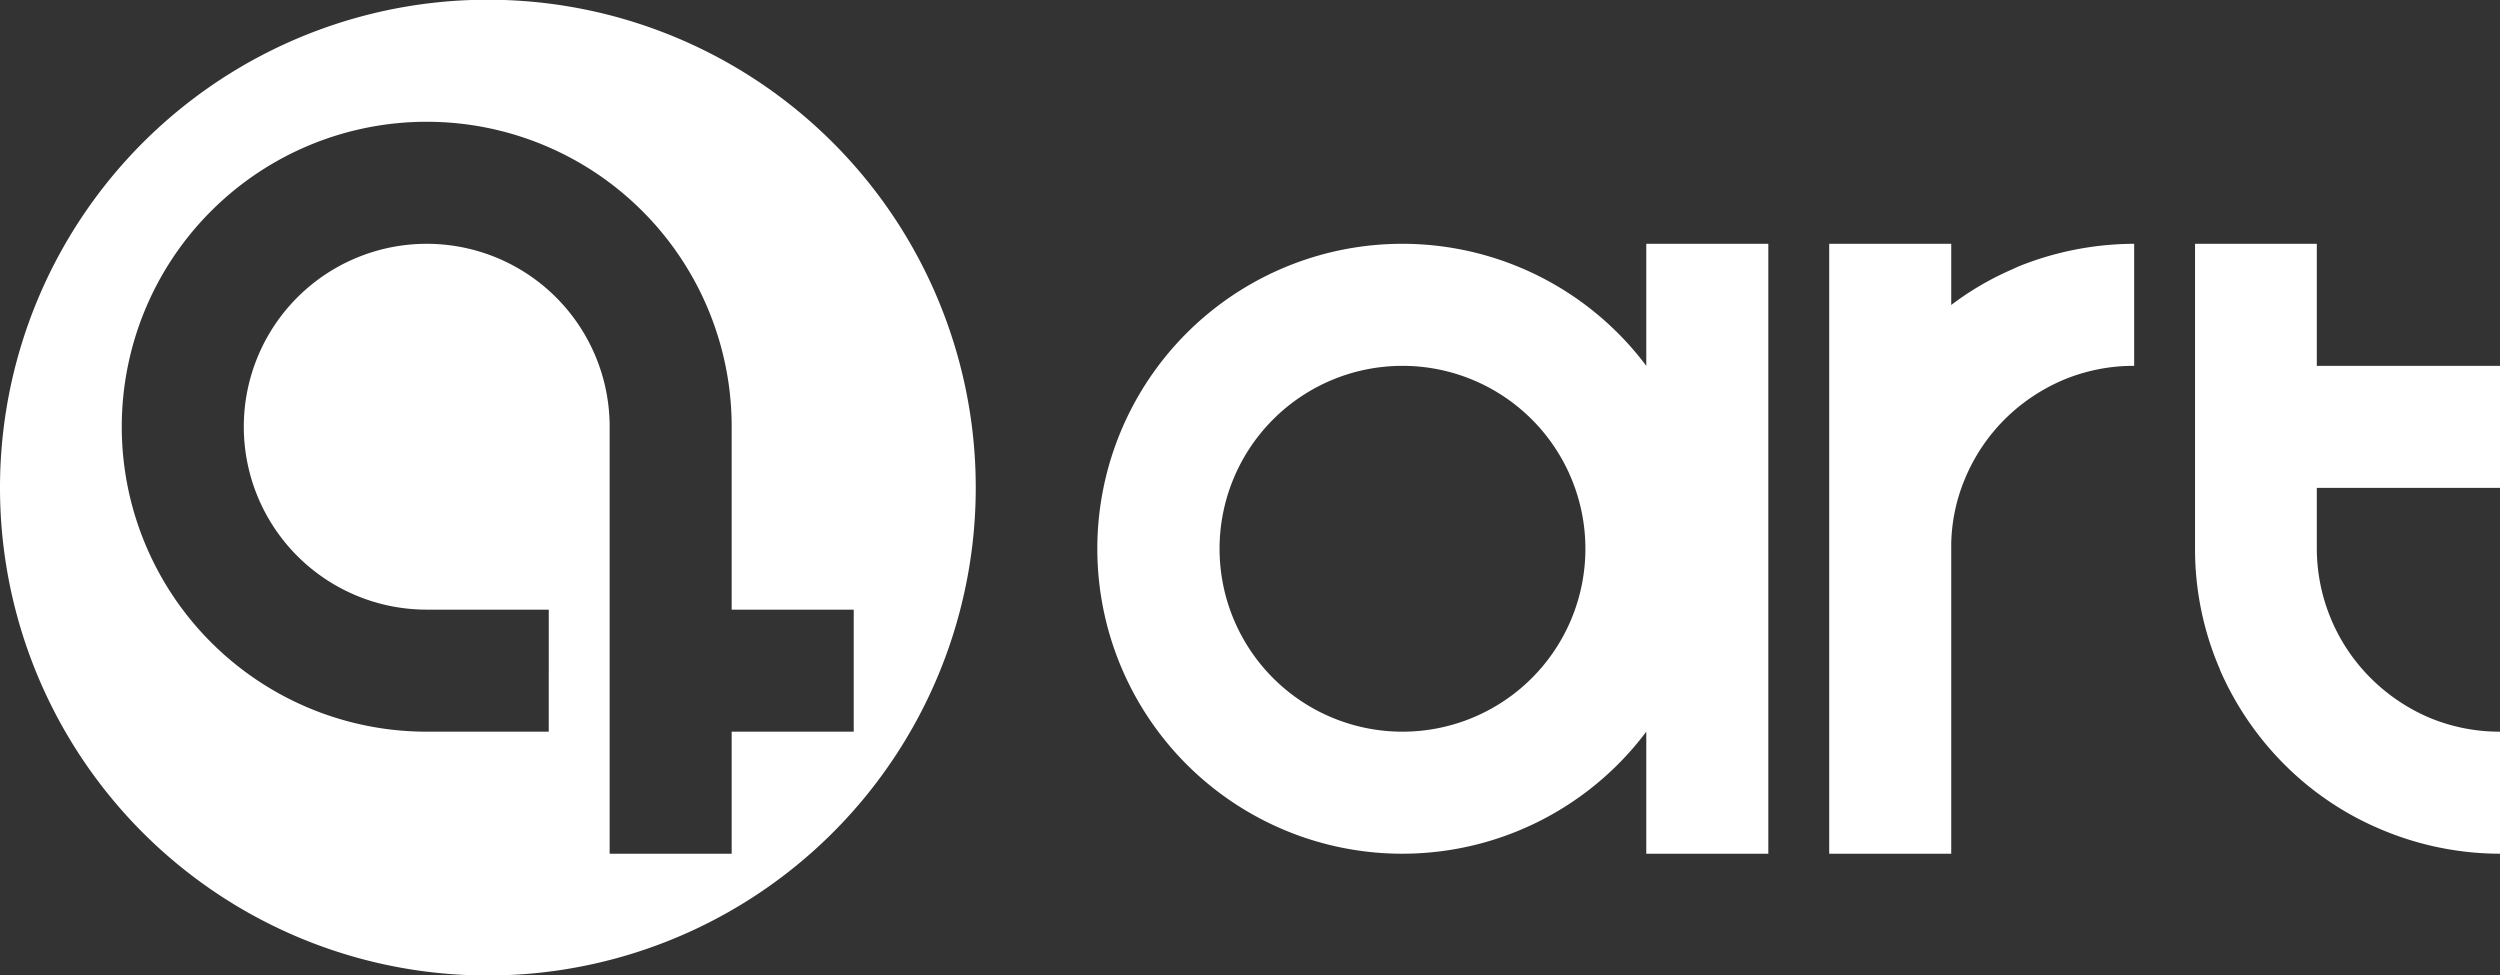
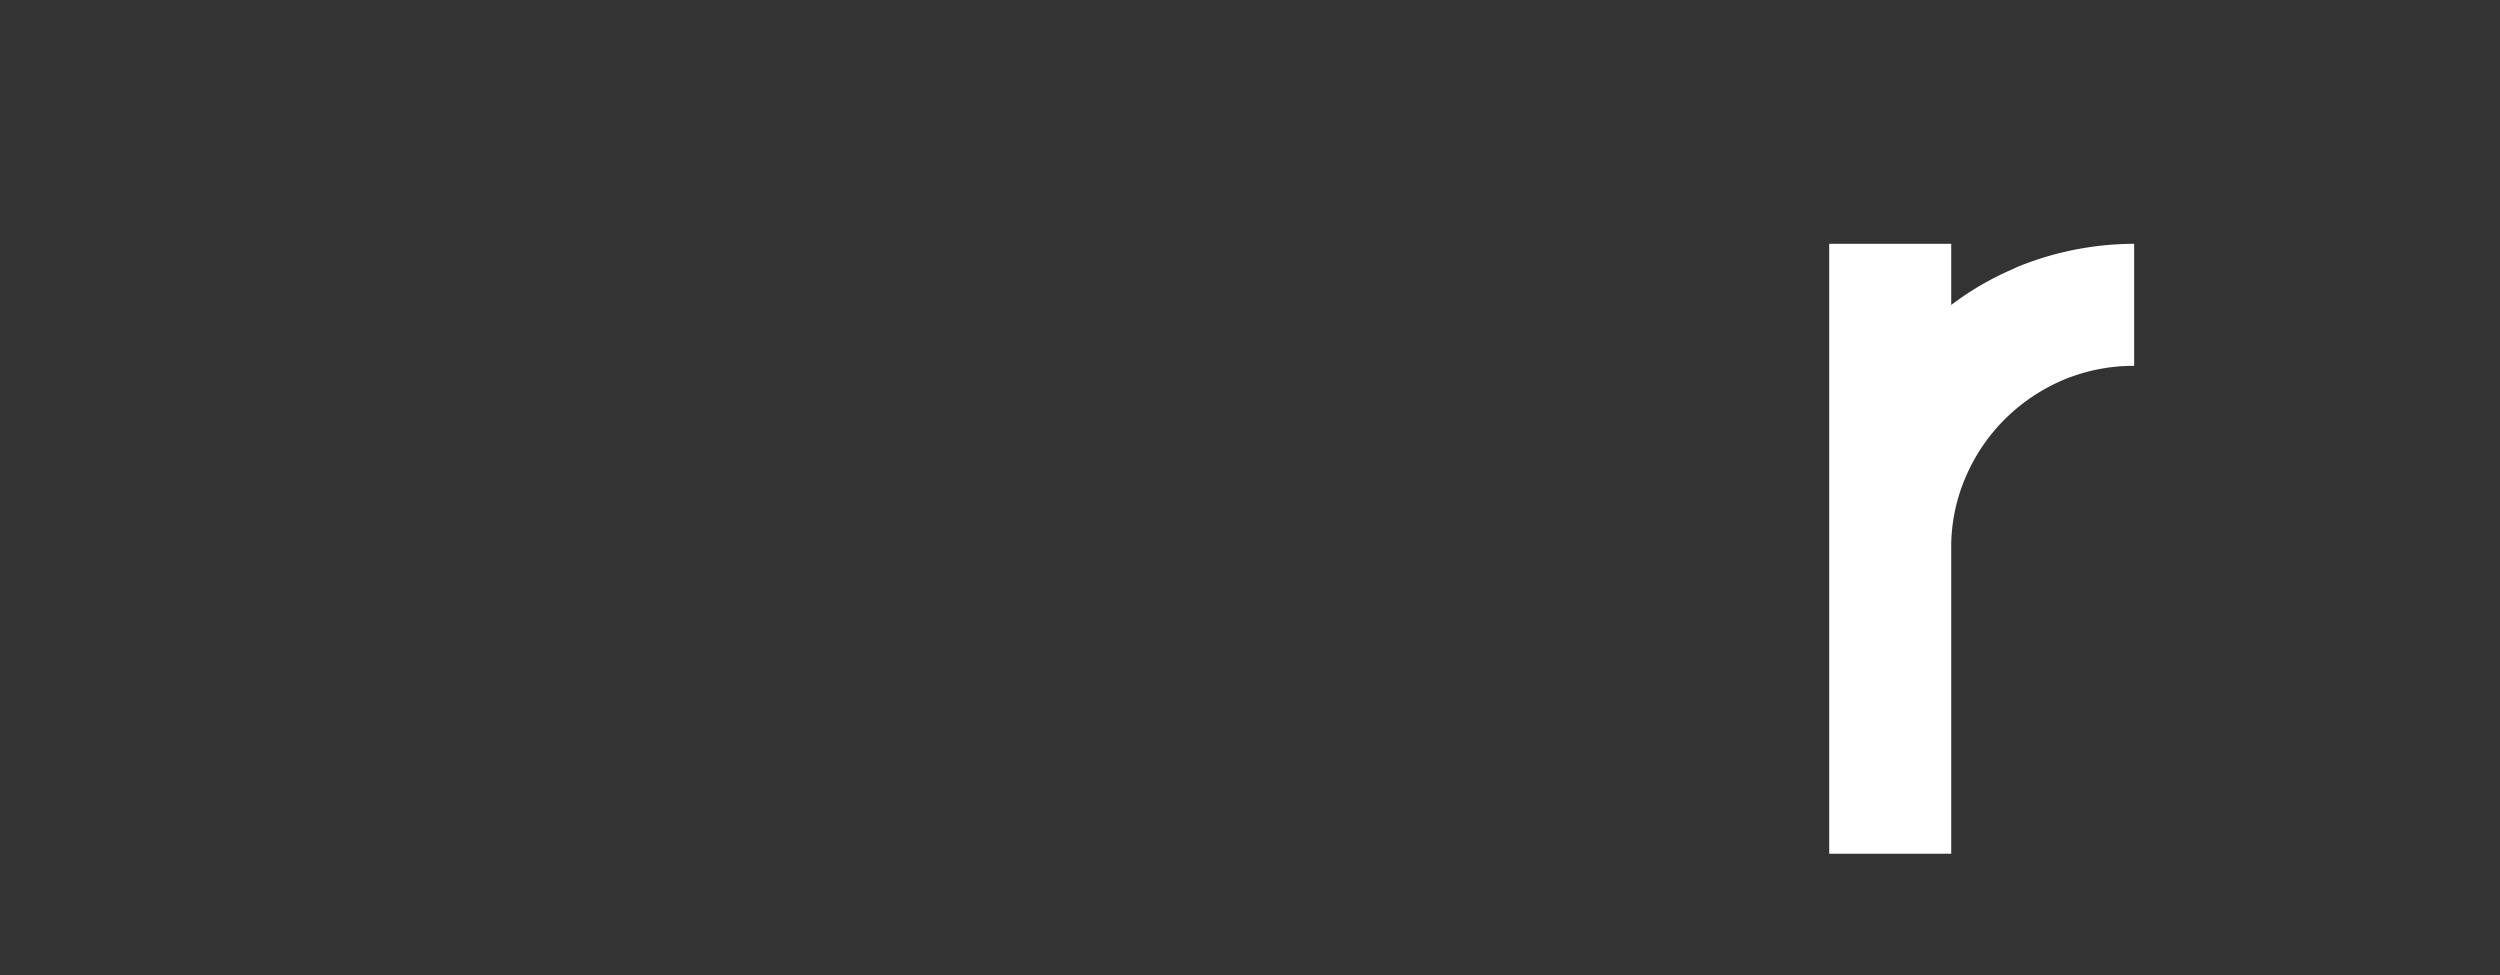
<svg xmlns="http://www.w3.org/2000/svg" id="Layer_1" data-name="Layer 1" viewBox="0 0 92.8 36.21">
  <rect x="0" y="0" width="92.8" height="36.21" fill="#333333" stroke="none" />
  <defs>
    <style>.cls-1,.cls-2{fill:#fff;}.cls-1{fill-rule:evenodd;}</style>
  </defs>
-   <path class="cls-1" d="M18.11,36.21A18.11,18.11,0,1,0,0,18.11,18.1,18.1,0,0,0,18.11,36.21ZM15.84,22.63a6.79,6.79,0,1,1,6.79-6.79V31.69h4.53V27.16h4.53V22.63H27.16V15.84A11.32,11.32,0,1,0,15.84,27.16h4.53V22.63Z" />
-   <path class="cls-1" d="M61.11,27.16a11.32,11.32,0,1,1,0-13.58V9.05h4.53V31.69H61.11Zm-2.26-6.79a6.79,6.79,0,1,1-6.79-6.79A6.79,6.79,0,0,1,58.85,20.37Z" />
  <path class="cls-2" d="M72.43,31.69H67.9V9.05h4.53v2.27A10.87,10.87,0,0,1,74.69,10l.19-.09a11.54,11.54,0,0,1,4.34-.86v4.53a6.77,6.77,0,0,0-2.6.51,6.92,6.92,0,0,0-2.21,1.48,6.8,6.8,0,0,0-1.47,2.2,6.56,6.56,0,0,0-.51,2.39Z" />
-   <path class="cls-2" d="M81.48,9.05V20.37a11.26,11.26,0,0,0,.86,4.33,1.67,1.67,0,0,1,.08.2,11.45,11.45,0,0,0,2.37,3.47,11.2,11.2,0,0,0,3.67,2.45,11.36,11.36,0,0,0,4.34.87V27.16a6.77,6.77,0,0,1-2.6-.51A6.92,6.92,0,0,1,88,25.17a6.81,6.81,0,0,1-2-4.8h0V18.11H92.8V13.58H86V9.05Z" />
</svg>